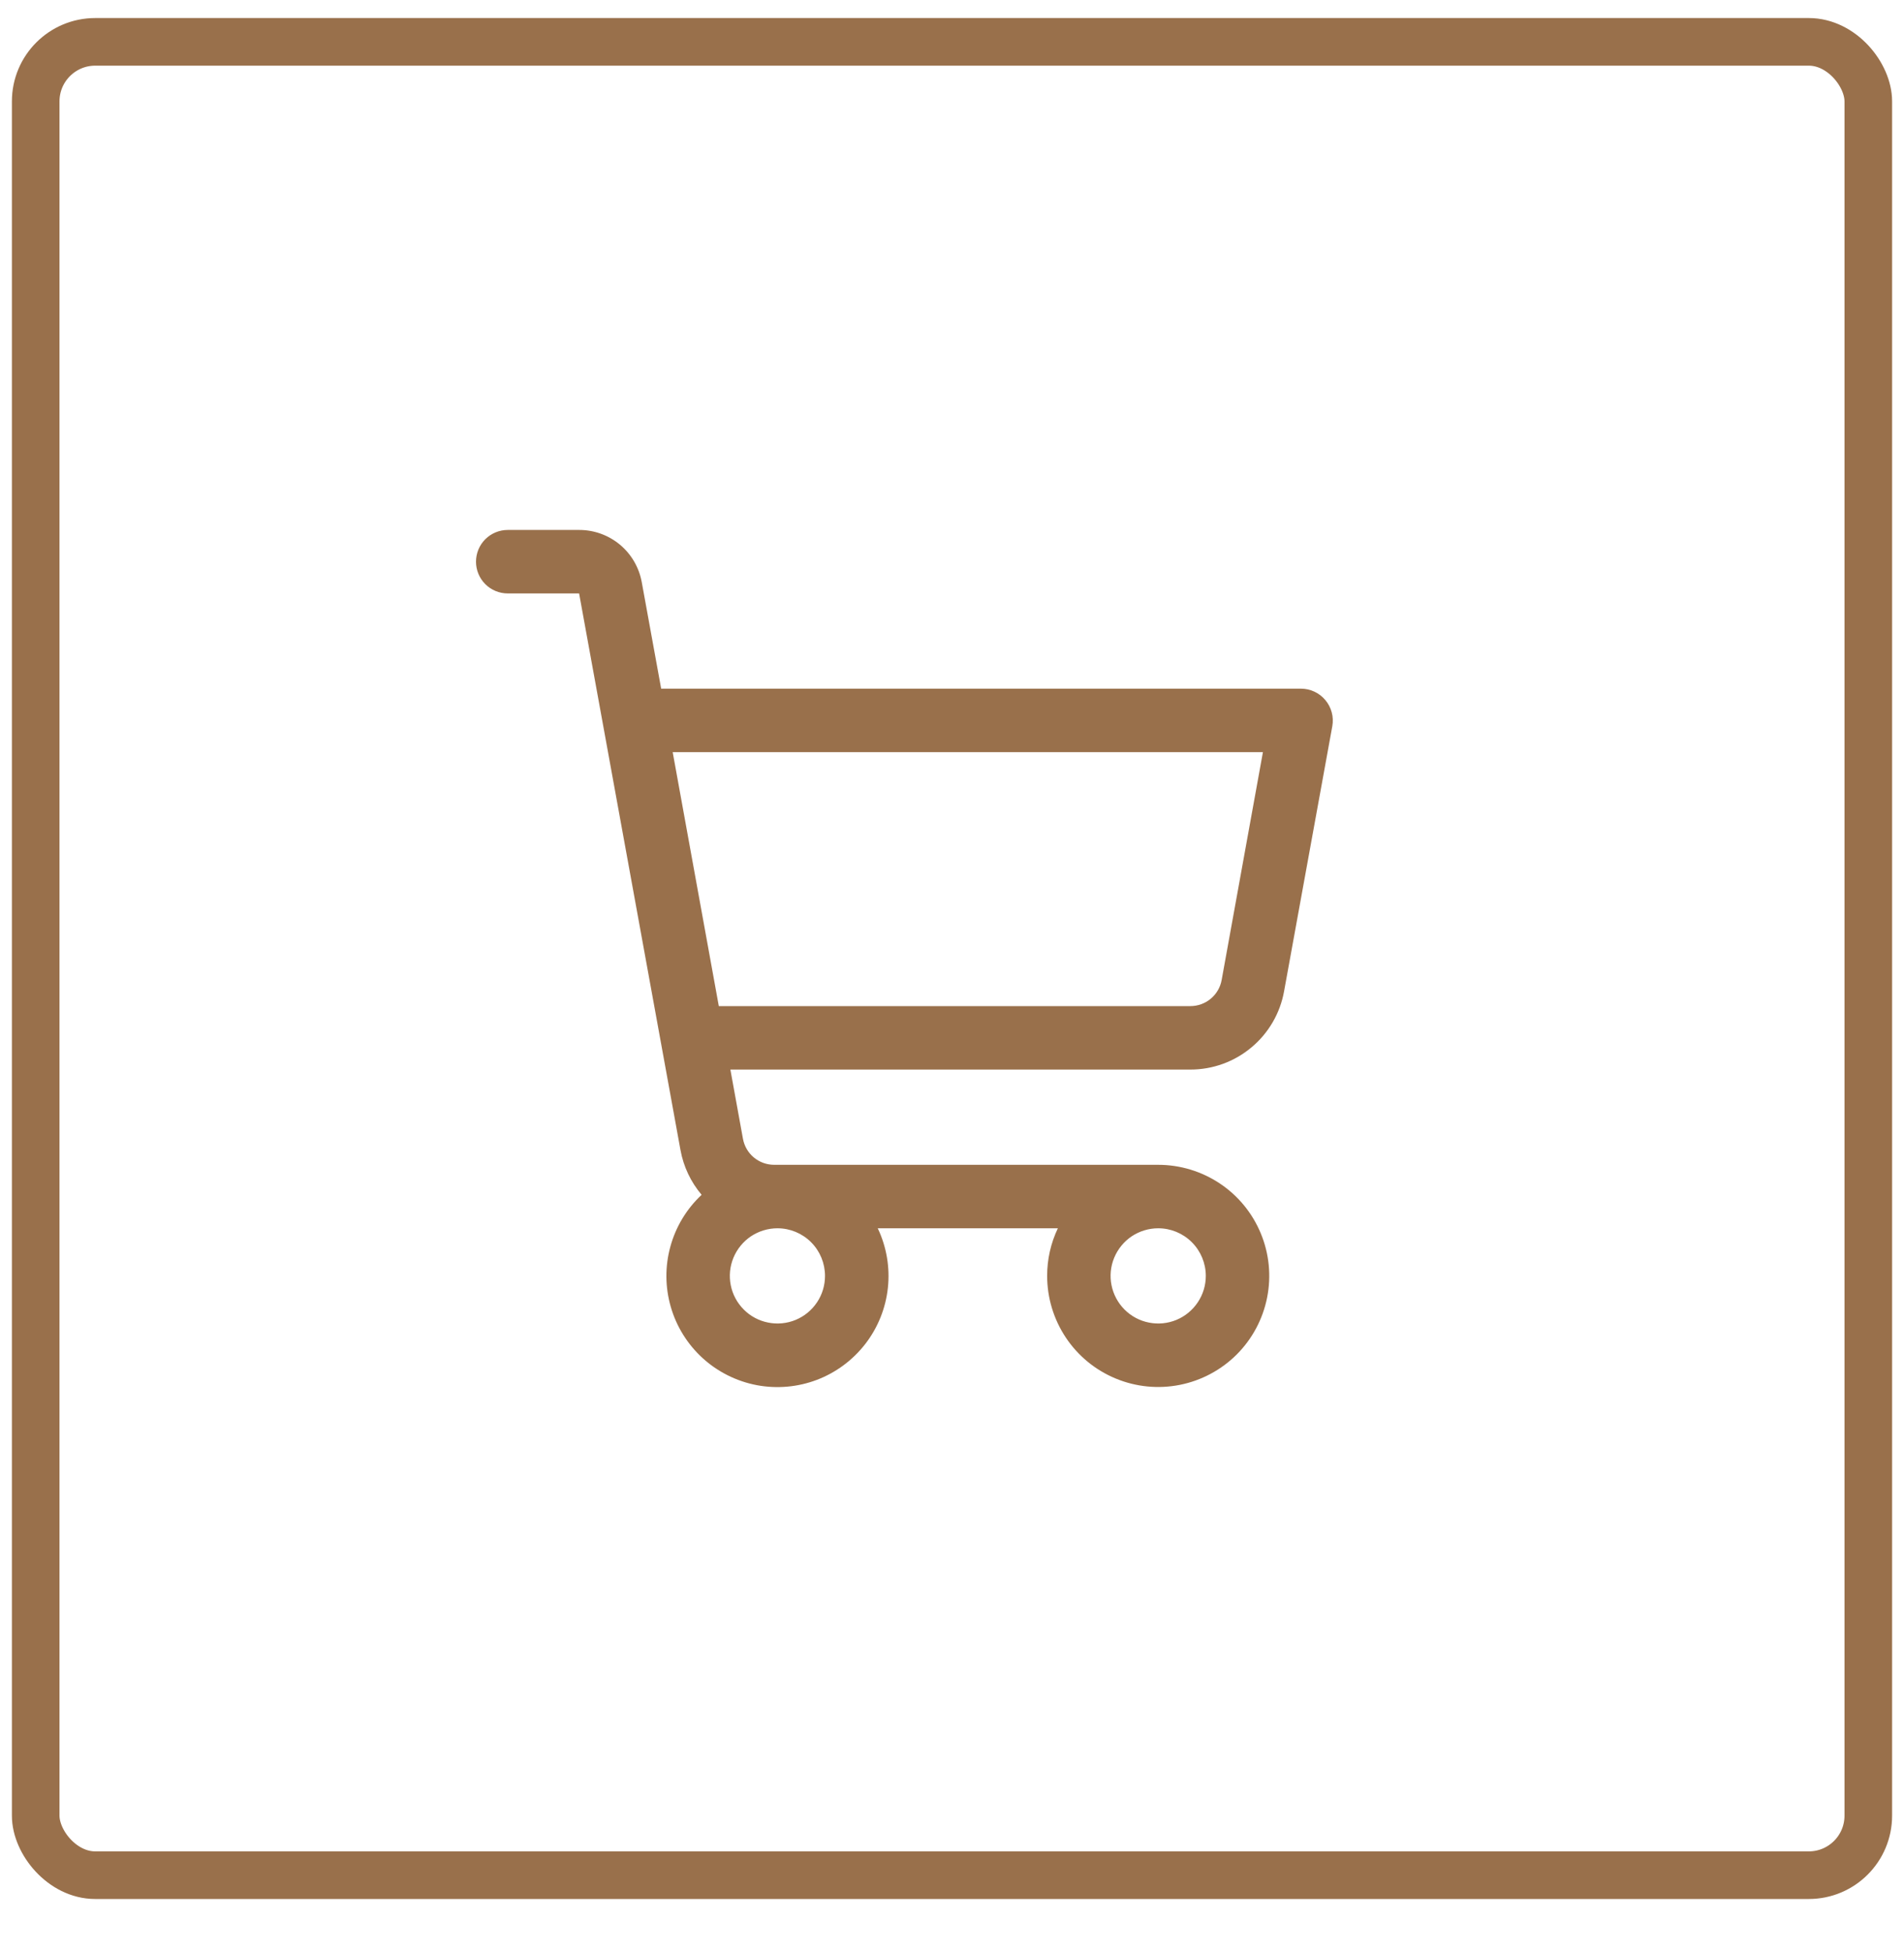
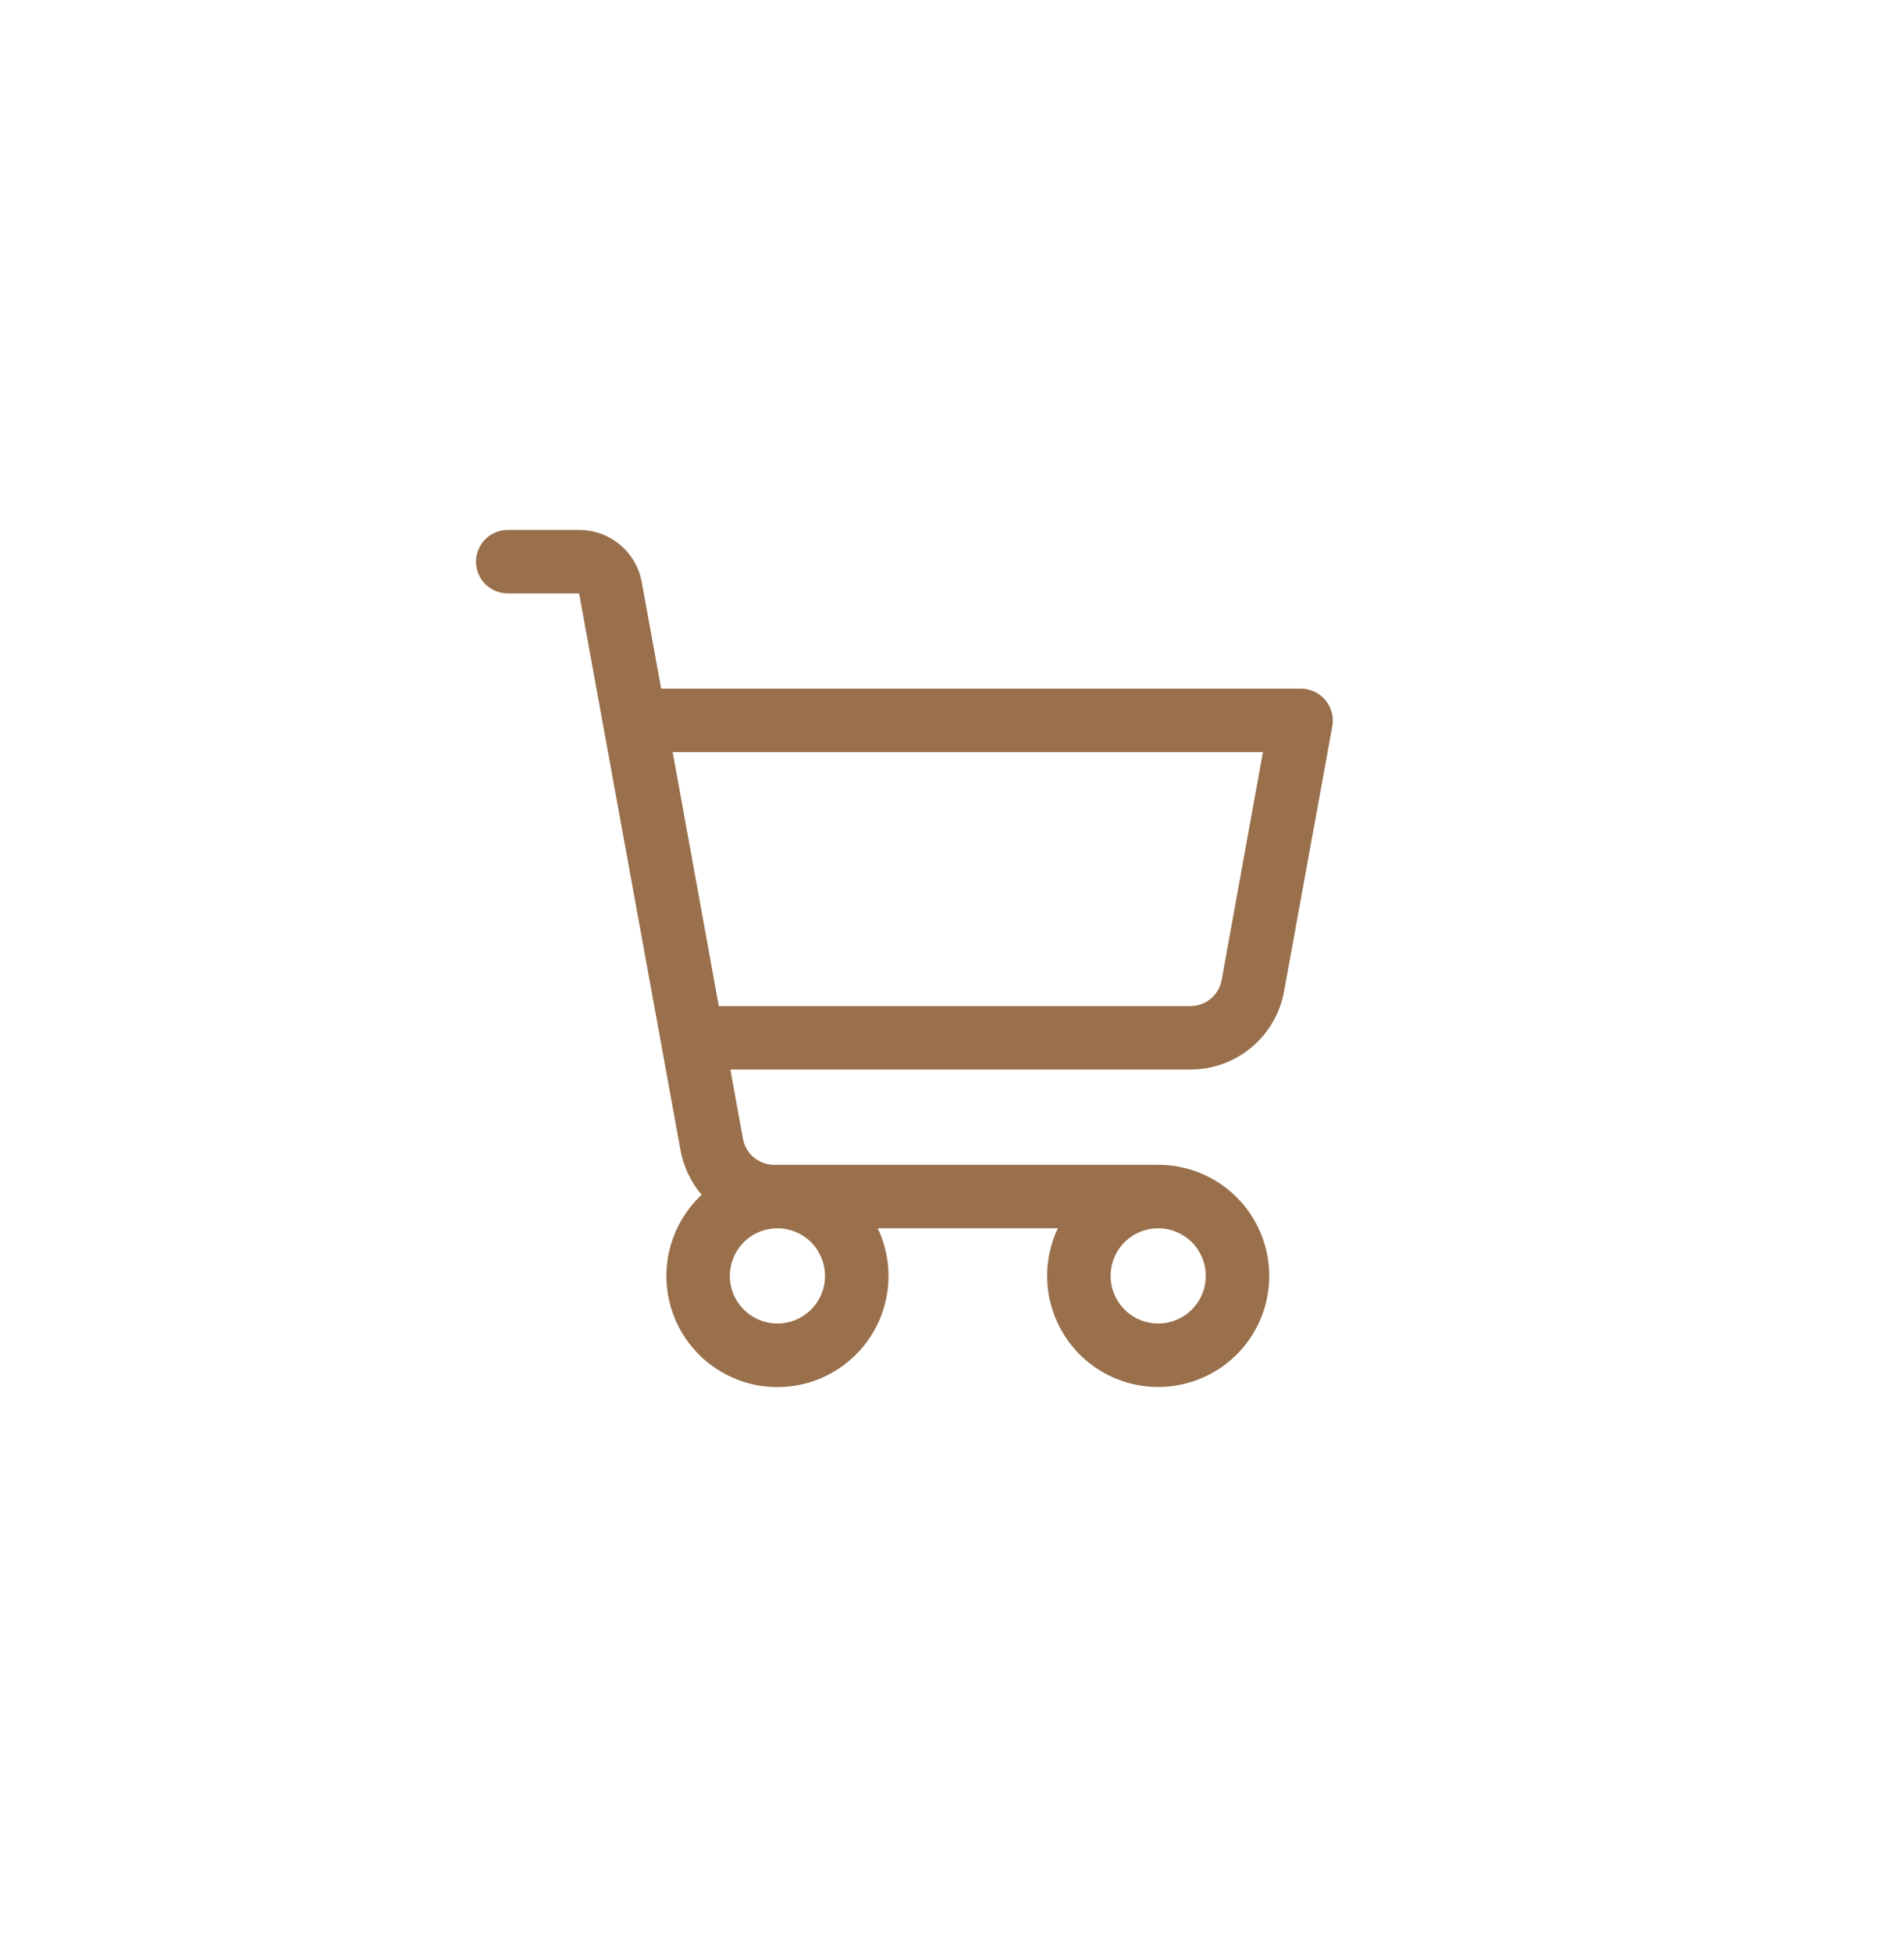
<svg xmlns="http://www.w3.org/2000/svg" width="40" height="41" viewBox="0 0 40 41" fill="none">
-   <rect x="0.75" y="0.879" width="38.5" height="38.5" rx="1.25" stroke="#99704B" stroke-width="1" />
  <path d="M27.843 14.701C27.78 14.626 27.702 14.566 27.614 14.525C27.525 14.483 27.429 14.462 27.331 14.462H13.89L13.482 12.224C13.426 11.917 13.264 11.639 13.025 11.439C12.785 11.239 12.483 11.129 12.171 11.129H10.667C10.49 11.129 10.32 11.199 10.195 11.324C10.07 11.449 10 11.619 10 11.796C10 11.972 10.07 12.142 10.195 12.267C10.32 12.392 10.49 12.462 10.667 12.462H12.166L14.296 24.152C14.359 24.498 14.512 24.822 14.74 25.091C14.425 25.385 14.198 25.761 14.084 26.176C13.969 26.591 13.972 27.03 14.092 27.444C14.211 27.858 14.444 28.231 14.762 28.521C15.081 28.811 15.474 29.007 15.897 29.088C16.32 29.168 16.758 29.13 17.161 28.977C17.564 28.824 17.916 28.562 18.18 28.221C18.443 27.88 18.607 27.473 18.653 27.044C18.699 26.616 18.625 26.183 18.44 25.794H22.224C22.075 26.106 21.998 26.448 21.999 26.794C21.999 27.255 22.136 27.706 22.392 28.09C22.648 28.474 23.013 28.773 23.439 28.949C23.865 29.126 24.334 29.172 24.787 29.082C25.239 28.992 25.655 28.77 25.982 28.444C26.308 28.117 26.53 27.702 26.62 27.249C26.71 26.796 26.664 26.327 26.487 25.901C26.311 25.475 26.012 25.11 25.628 24.854C25.244 24.598 24.793 24.461 24.332 24.461H16.264C16.107 24.461 15.956 24.406 15.836 24.306C15.716 24.206 15.636 24.067 15.608 23.913L15.344 22.461H25.009C25.477 22.461 25.931 22.297 26.29 21.996C26.65 21.696 26.893 21.279 26.976 20.819L27.99 15.248C28.007 15.151 28.003 15.052 27.977 14.958C27.952 14.864 27.906 14.776 27.843 14.701ZM17.332 26.794C17.332 26.992 17.274 27.185 17.164 27.349C17.054 27.514 16.898 27.642 16.715 27.718C16.533 27.793 16.331 27.813 16.138 27.774C15.944 27.736 15.765 27.641 15.626 27.501C15.486 27.361 15.39 27.183 15.352 26.989C15.313 26.795 15.333 26.594 15.409 26.411C15.485 26.229 15.613 26.072 15.777 25.962C15.942 25.853 16.135 25.794 16.333 25.794C16.598 25.794 16.852 25.899 17.04 26.087C17.227 26.274 17.332 26.529 17.332 26.794ZM25.332 26.794C25.332 26.992 25.273 27.185 25.163 27.349C25.053 27.514 24.897 27.642 24.714 27.718C24.532 27.793 24.331 27.813 24.137 27.774C23.943 27.736 23.765 27.641 23.625 27.501C23.485 27.361 23.39 27.183 23.351 26.989C23.312 26.795 23.332 26.594 23.408 26.411C23.484 26.229 23.612 26.072 23.776 25.962C23.941 25.853 24.134 25.794 24.332 25.794C24.597 25.794 24.851 25.899 25.039 26.087C25.226 26.274 25.332 26.529 25.332 26.794ZM25.665 20.58C25.637 20.734 25.556 20.874 25.435 20.974C25.315 21.074 25.163 21.128 25.007 21.128H15.101L14.132 15.795H26.532L25.665 20.58Z" fill="#99704B" />
</svg>